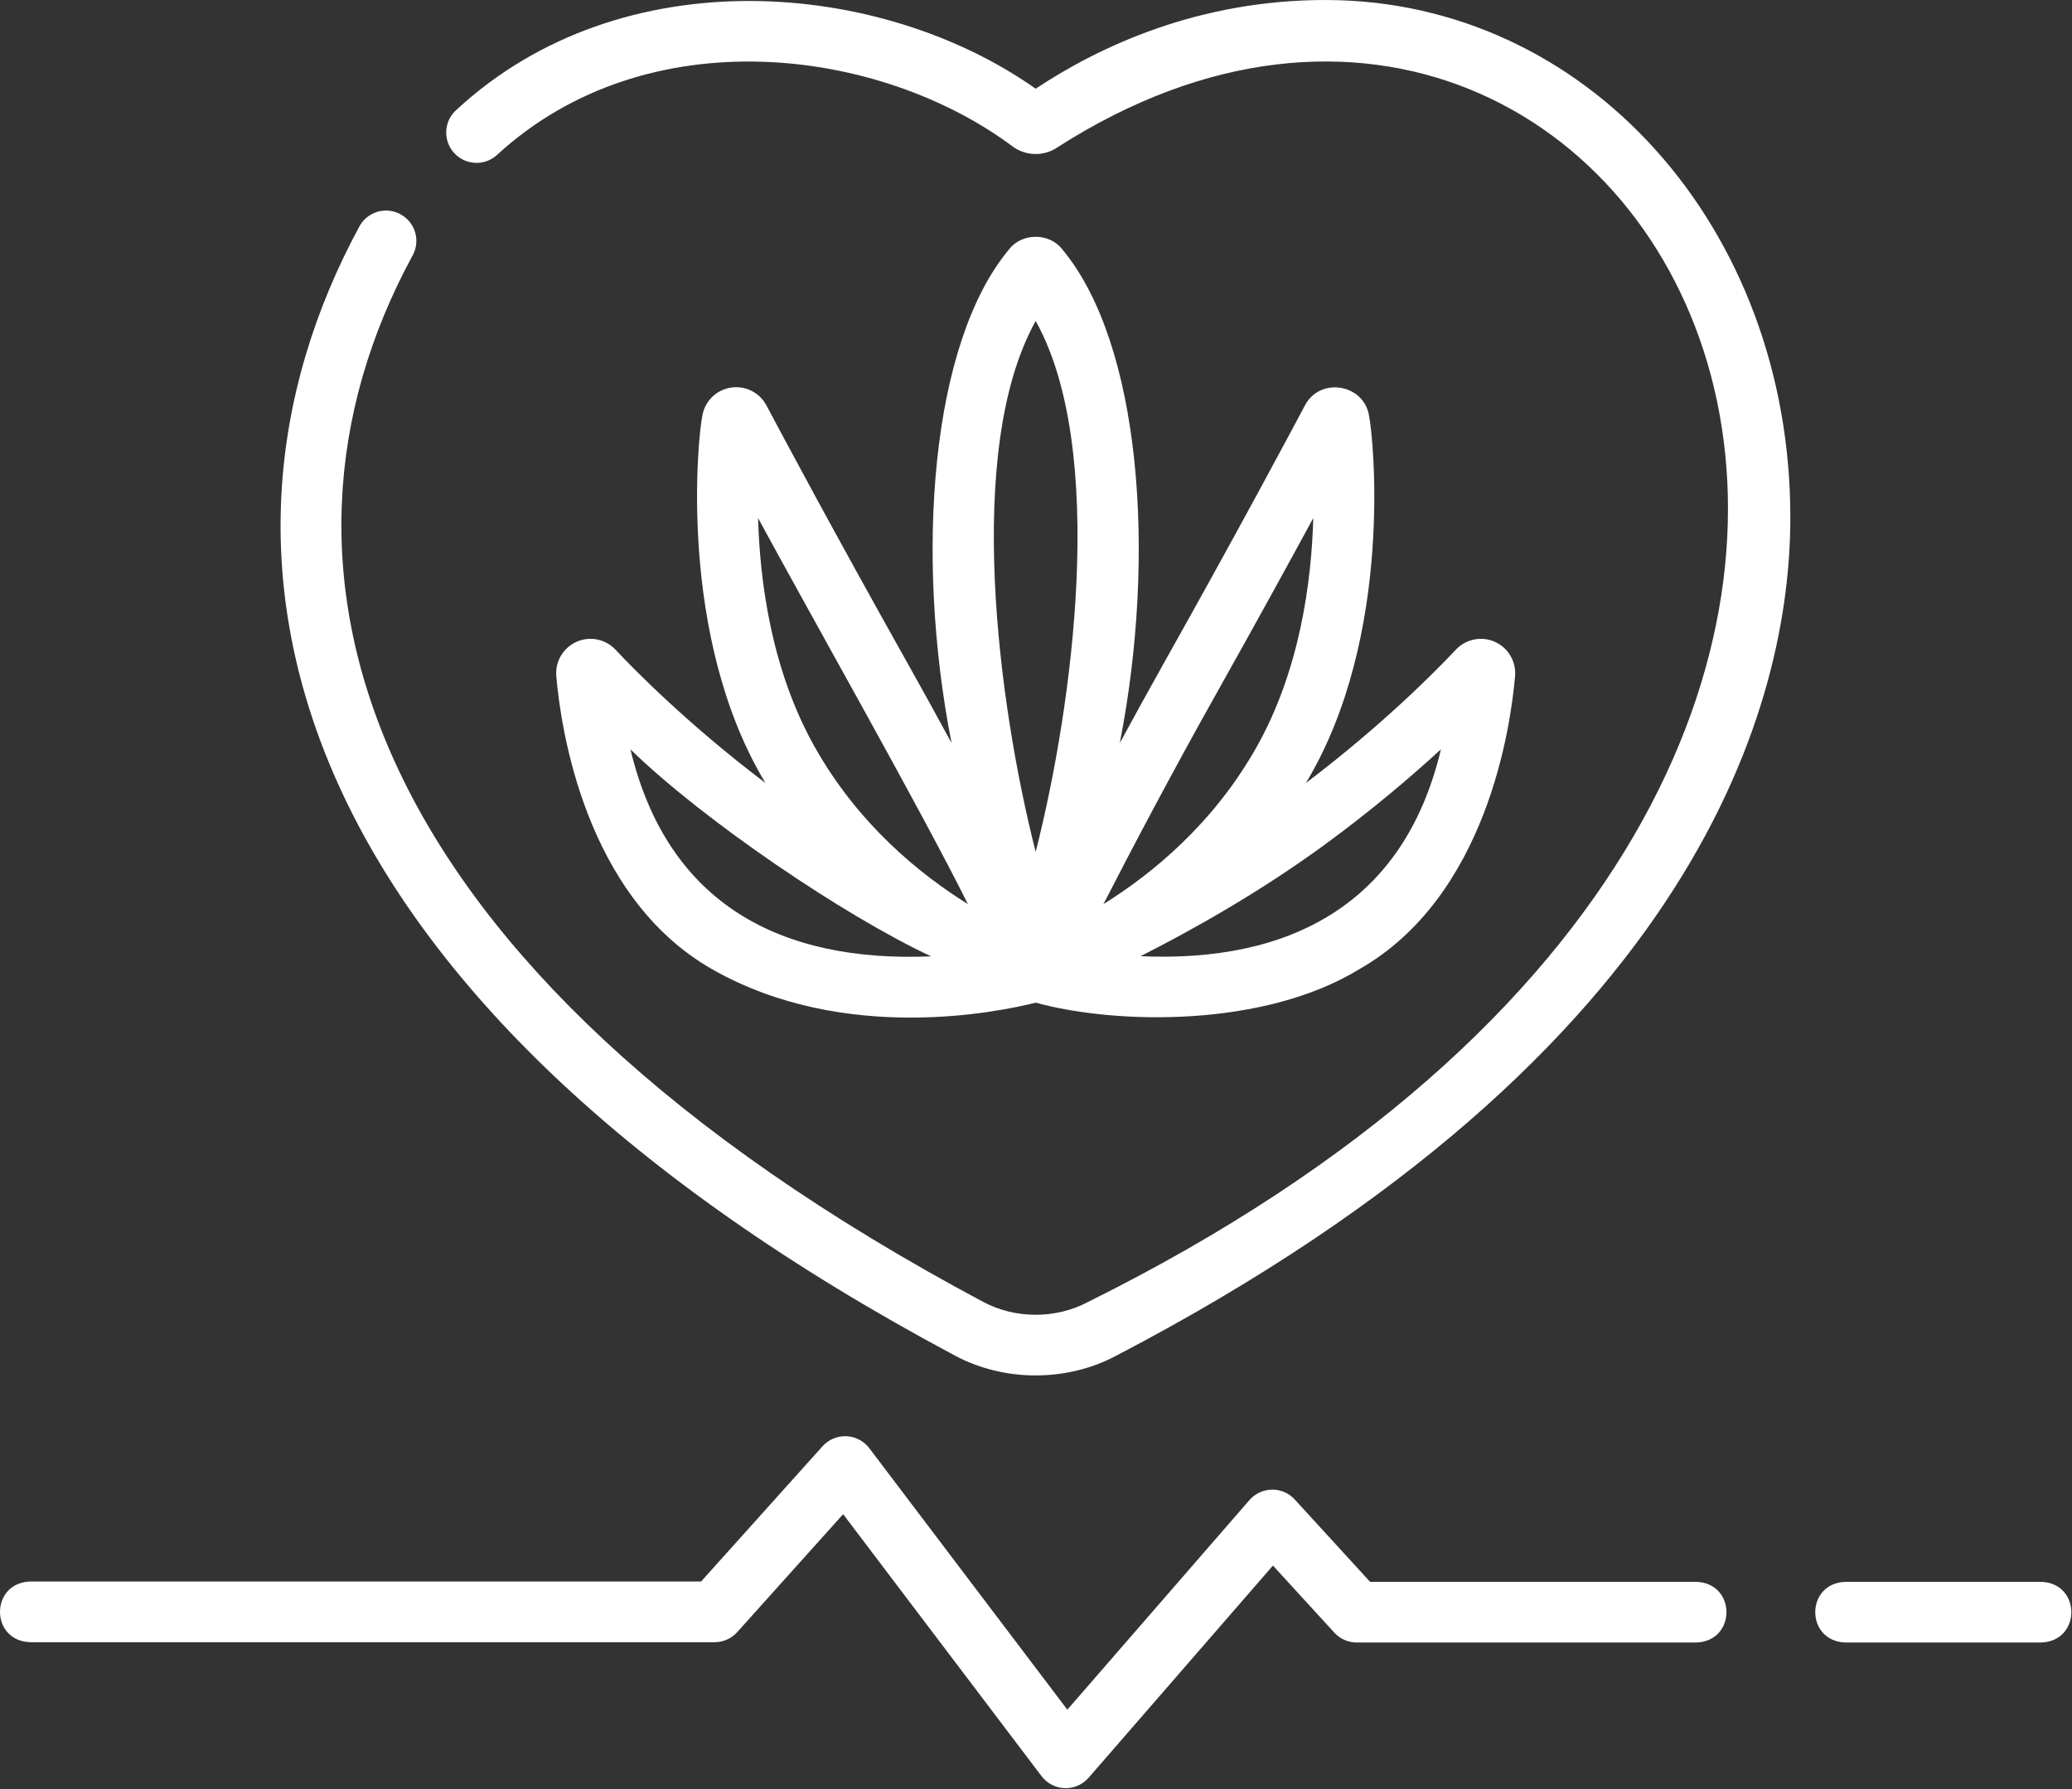
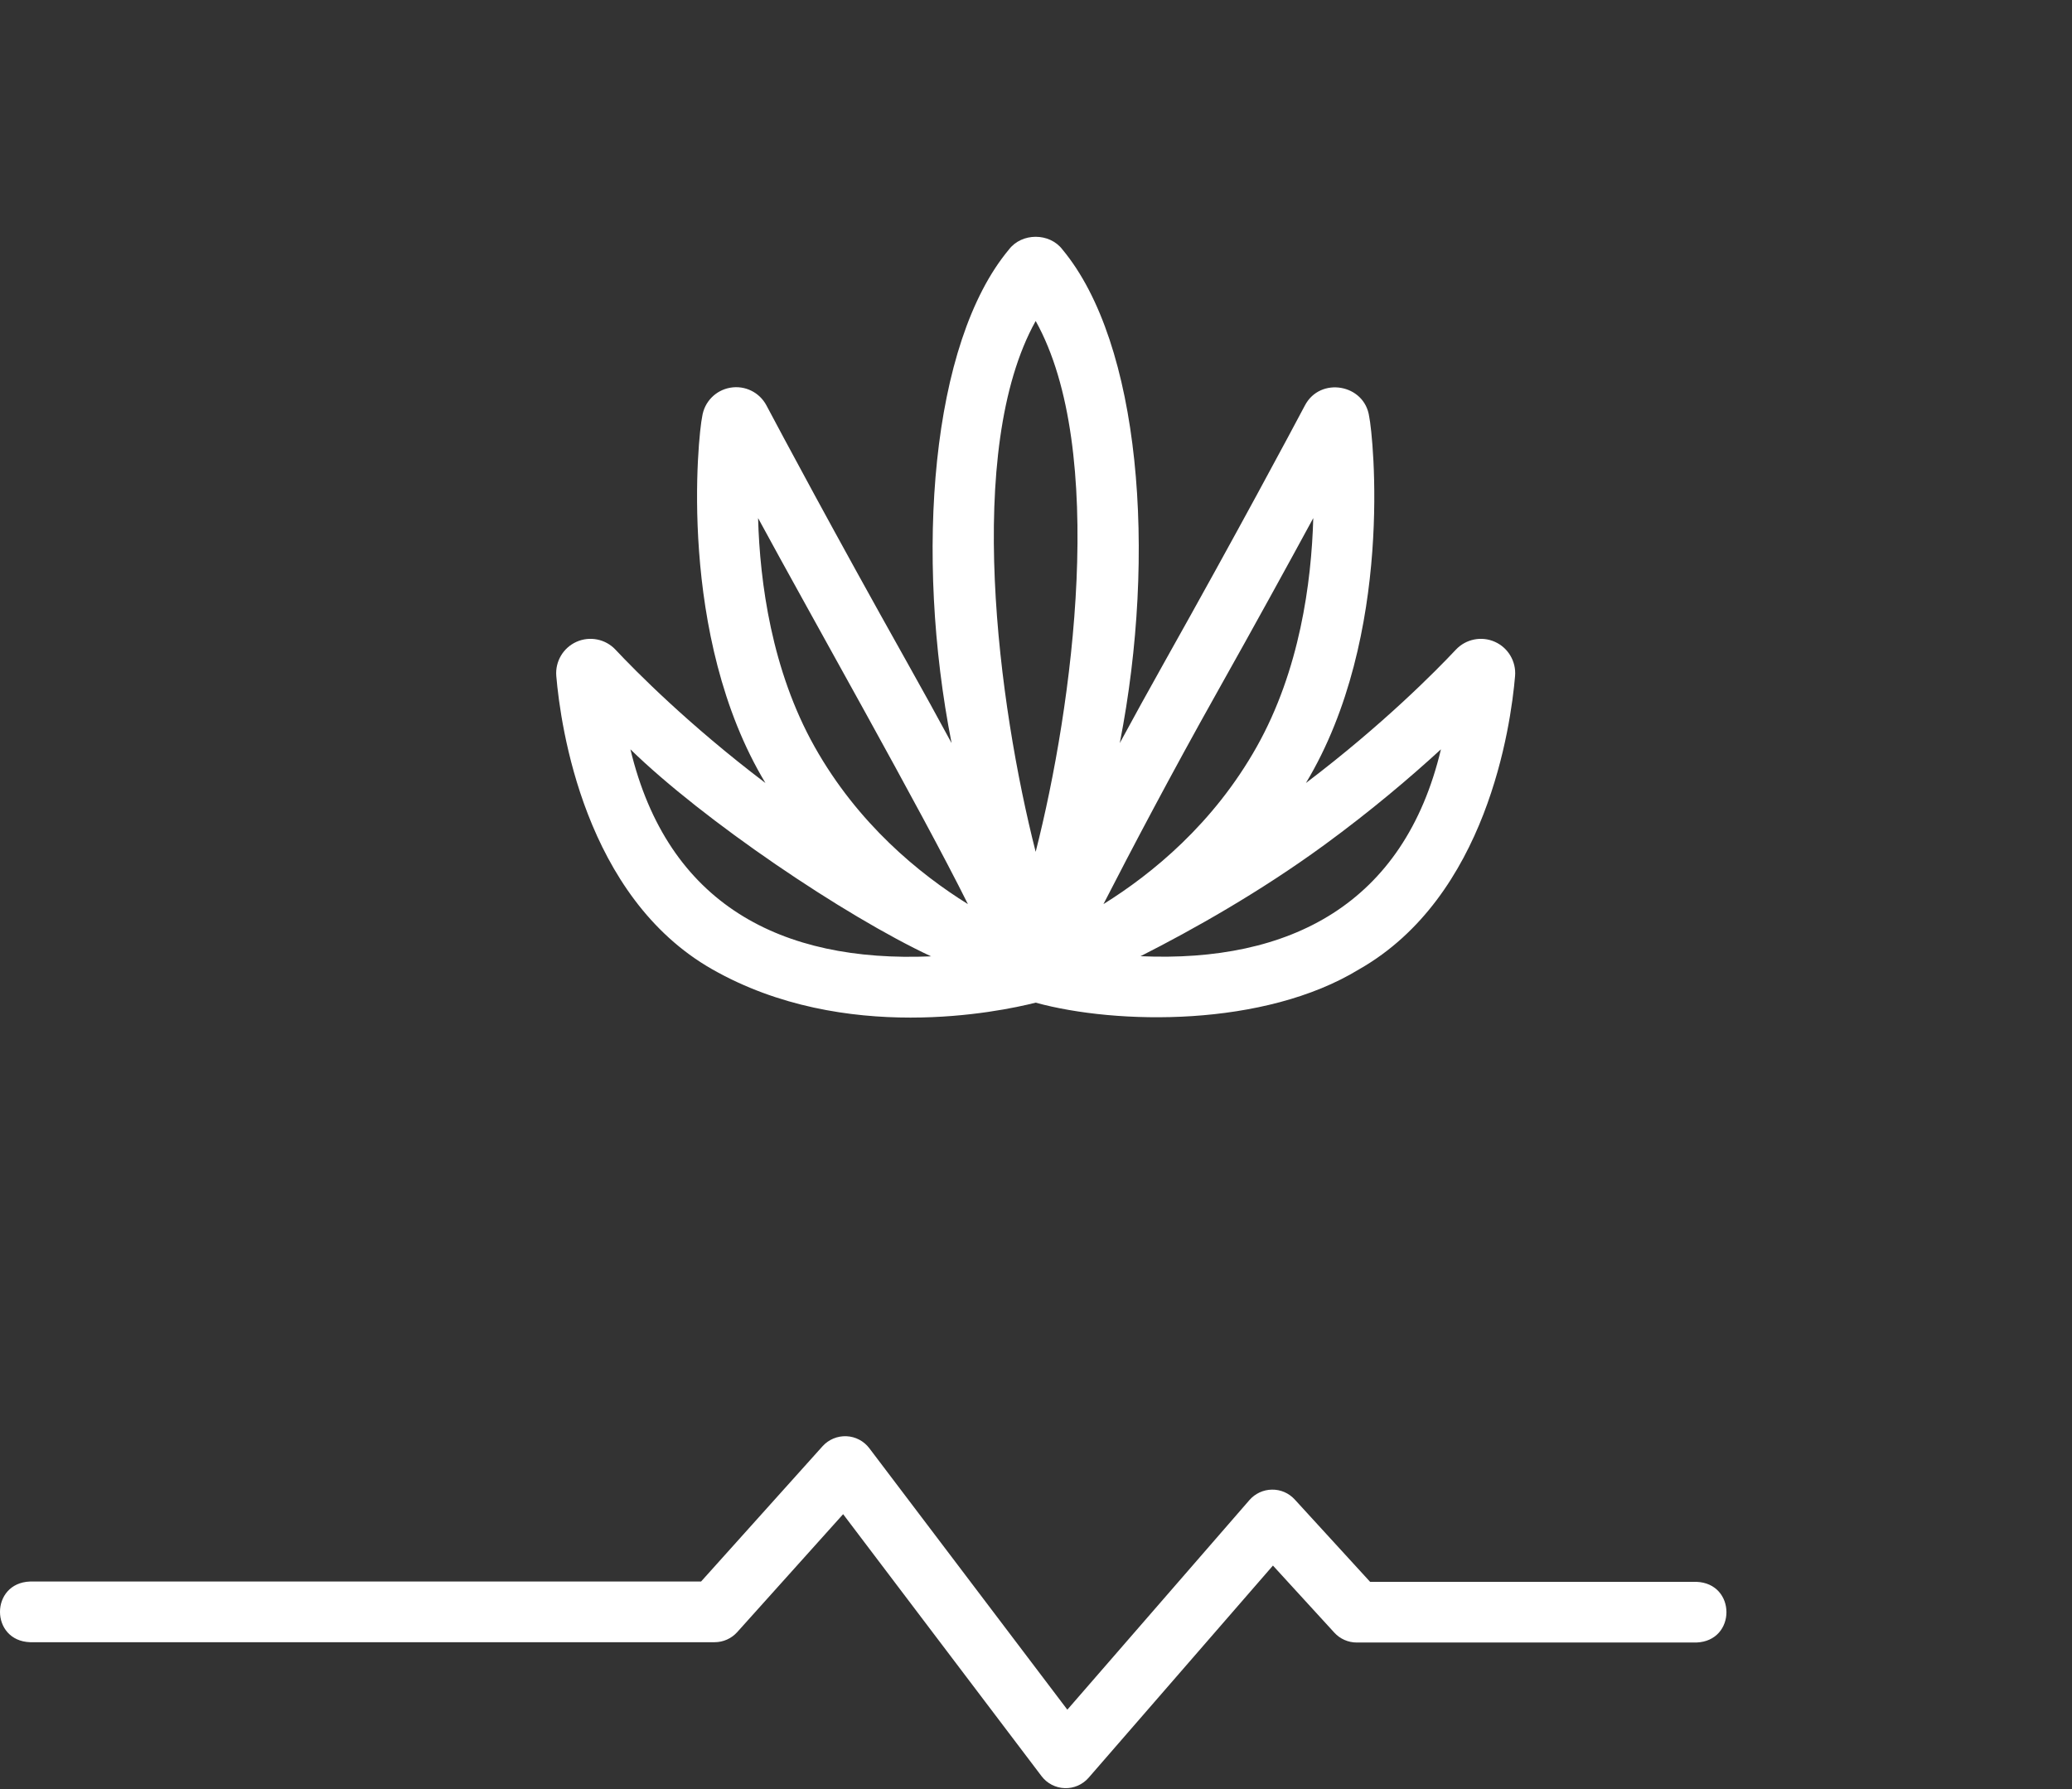
<svg xmlns="http://www.w3.org/2000/svg" width="100%" height="100%" viewBox="0 0 2134 1843" version="1.1" xml:space="preserve" style="fill-rule:evenodd;clip-rule:evenodd;stroke-linejoin:round;stroke-miterlimit:2;">
  <rect x="0" y="0" width="2134" height="1843" fill="#333333" stroke="none" />
  <g>
    <g>
      <g>
-         <path d="M1365.06,0c-130.936,0 -232.753,47.785 -298.396,91.403c-159.009,-112.328 -426.112,-135.917 -596.411,21.596c-12.998,11.352 -14.328,31.098 -2.971,44.097c11.361,12.999 31.106,14.328 44.105,2.967c155.104,-143.155 395.484,-111.19 532.159,-8.731c13.824,9.752 32.403,9.756 46.239,0c614.248,-393.113 1168.62,625.408 30.869,1189.83c-33.103,17.678 -74.936,17.67 -108.081,-0.055c-648.788,-345.89 -761.112,-757.253 -588.275,-1076.74c8.952,-14.77 4.234,-33.987 -10.536,-42.93c-14.77,-8.944 -33.986,-4.218 -42.926,10.548c-189.377,348.049 -75.795,797.261 612.714,1164.49c50.828,27.206 115.341,27.214 166.131,0.054c604.041,-315.229 694.231,-676.369 694.231,-863.588c0,-298.842 -210.336,-532.934 -478.852,-532.934Z" style="fill:#fff;fill-rule:nonzero;" />
        <path d="M633.898,669.234c-10.289,-10.952 -26.413,-14.199 -40.129,-8.081c-13.728,6.122 -22.096,20.3 -20.825,35.287c4.417,51.94 29.044,227.227 160.647,302.102c68.243,38.829 142.459,49.723 204.289,49.723c60.671,-0 109.373,-10.49 128.794,-15.383c83.472,22.876 235.188,25.514 333.083,-34.34c131.603,-74.875 156.229,-250.162 160.647,-302.106c1.271,-14.983 -7.097,-29.161 -20.825,-35.279c-13.716,-6.118 -29.844,-2.867 -40.138,8.085c-20.717,22.064 -75.349,77.45 -154.433,137.355c91.336,-151.737 69.207,-358.343 65.143,-377.456c-4.672,-33.544 -50.523,-41.463 -66.193,-11.481c-14.82,27.96 -69.09,129.715 -145.143,265.227c-15.966,28.439 -31.207,56.162 -45.527,82.605c38.367,-195.912 21.105,-412 -59.016,-508.412c-13.278,-17.537 -41.918,-17.533 -55.196,0.004c-80.237,96.204 -97.283,313.817 -59.012,508.408c-14.32,-26.439 -29.561,-54.161 -45.527,-82.601c-76.057,-135.508 -130.323,-237.267 -145.139,-265.219c-7.18,-13.557 -22.15,-20.908 -37.27,-18.283c-15.108,2.617 -26.731,14.578 -28.927,29.752c-4.097,18.884 -26.164,225.903 65.143,377.46c-79.092,-59.909 -133.729,-115.295 -154.446,-137.367Zm850.152,102.68c-37.937,159.543 -155.67,219.914 -309.395,213.117c53.724,-27.215 122.981,-66.131 189.357,-114.65c48.265,-35.278 88.865,-69.865 120.038,-98.467Zm-230.736,-58.433c39.879,-71.048 73.807,-132.887 99.25,-179.772c-1.85,66.46 -14.011,156.801 -58.158,235.451c-44.585,79.433 -107.915,131.082 -157.938,162.197c28.485,-55.487 69.548,-133.604 116.846,-217.876Zm-186.648,-382.819c73.878,132.403 38.354,396.476 -0.009,546.846c-38.391,-150.678 -73.87,-414.201 0.009,-546.846Zm-285.899,203.047c54.299,100.334 168.003,300.848 216.092,397.648c-50.031,-31.12 -113.353,-82.764 -157.934,-162.193c-44.146,-78.659 -56.307,-168.995 -58.158,-235.455Zm178.18,451.459c-154.341,6.576 -271.333,-53.34 -309.662,-213.254c74.633,72.883 220.58,171.708 309.662,213.254Z" style="fill:#fff;fill-rule:nonzero;" />
-         <path d="M2102.3,1629.51l-201.702,-0c-41.387,1.433 -41.354,61.092 0,62.513l201.702,-0c41.388,-1.434 41.359,-61.092 -0,-62.513Z" style="fill:#fff;fill-rule:nonzero;" />
        <path d="M1747.08,1629.51l-335.984,-0l-77.616,-84.827c-6.014,-6.576 -14.466,-10.285 -23.464,-10.156c-8.91,0.117 -17.349,4.03 -23.192,10.76l-187.544,215.93l-203.952,-269.349c-5.634,-7.439 -14.295,-11.974 -23.617,-12.361c-9.286,-0.367 -18.329,3.405 -24.564,10.348l-125.089,139.338l-691.031,-0c-41.387,1.433 -41.354,61.092 0,62.513l704.976,0c8.872,0 17.328,-3.771 23.259,-10.377l109.098,-121.522l204.339,269.862c5.689,7.51 14.457,12.057 23.872,12.369c9.377,0.325 18.479,-3.63 24.647,-10.744l189.811,-218.546l63.239,69.119c5.918,6.472 14.286,10.156 23.059,10.156l349.749,-0c41.392,-1.434 41.359,-61.092 0.004,-62.513Z" style="fill:#fff;fill-rule:nonzero;" />
      </g>
    </g>
  </g>
</svg>